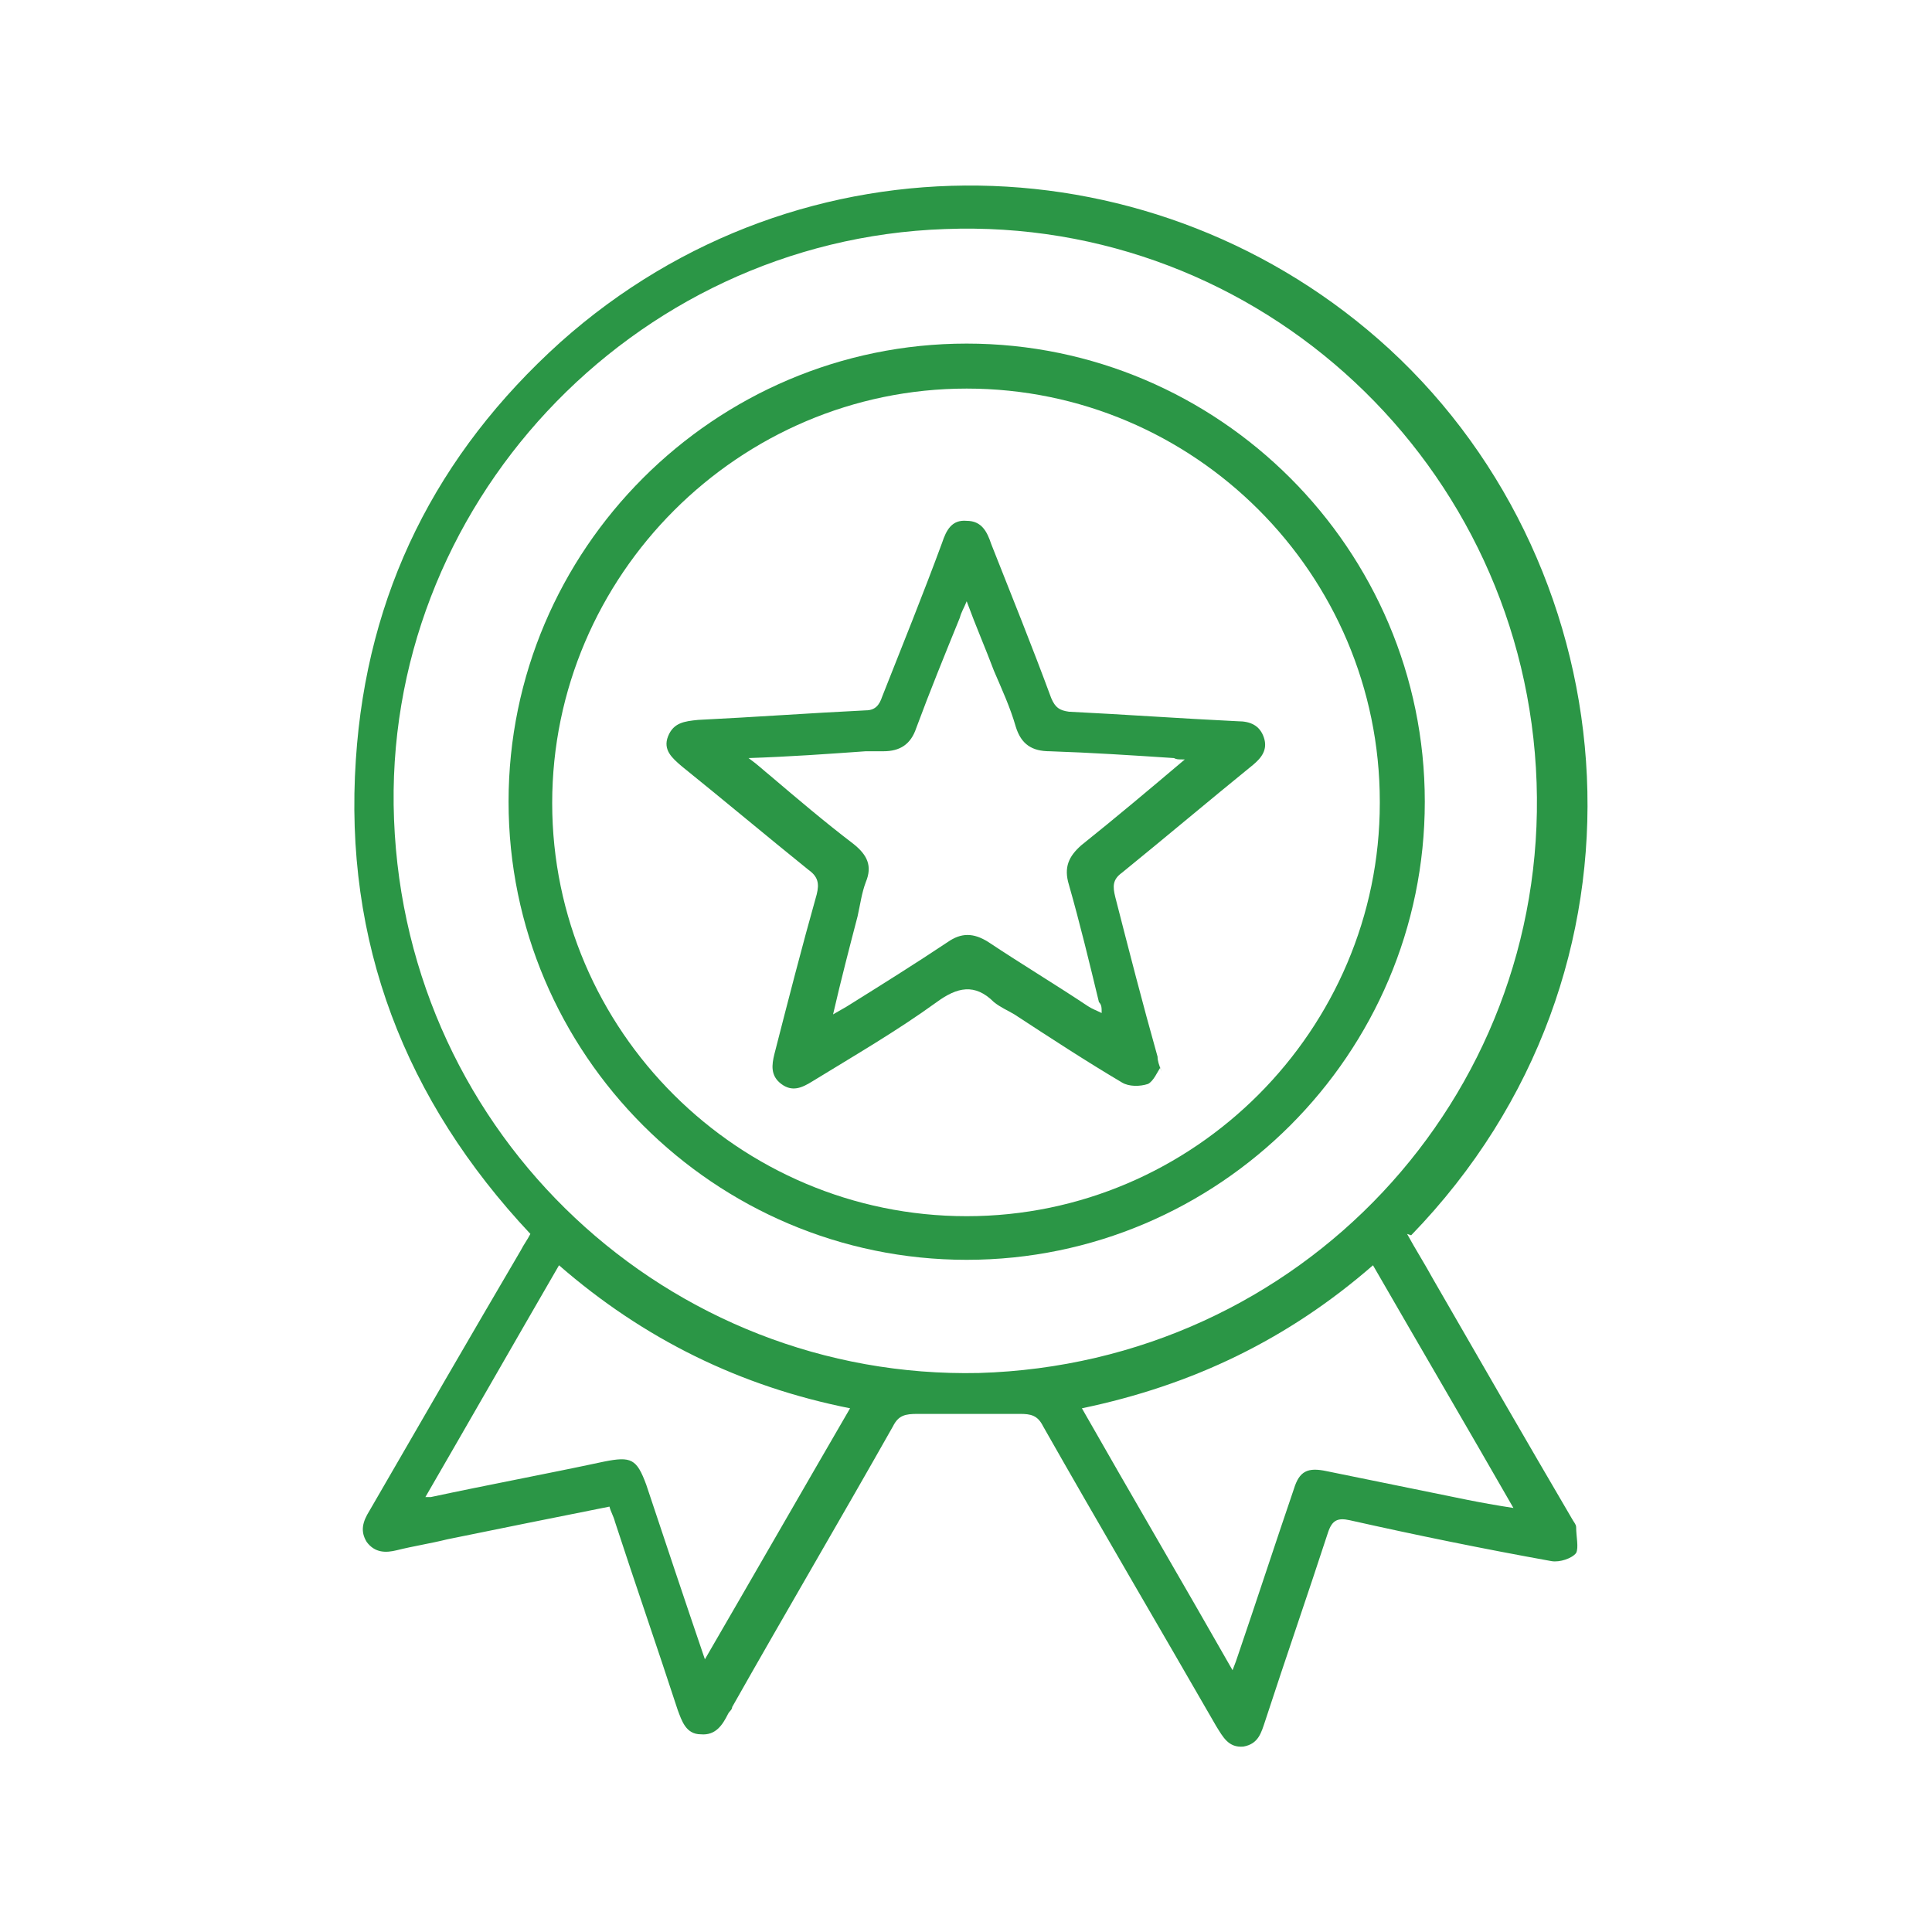
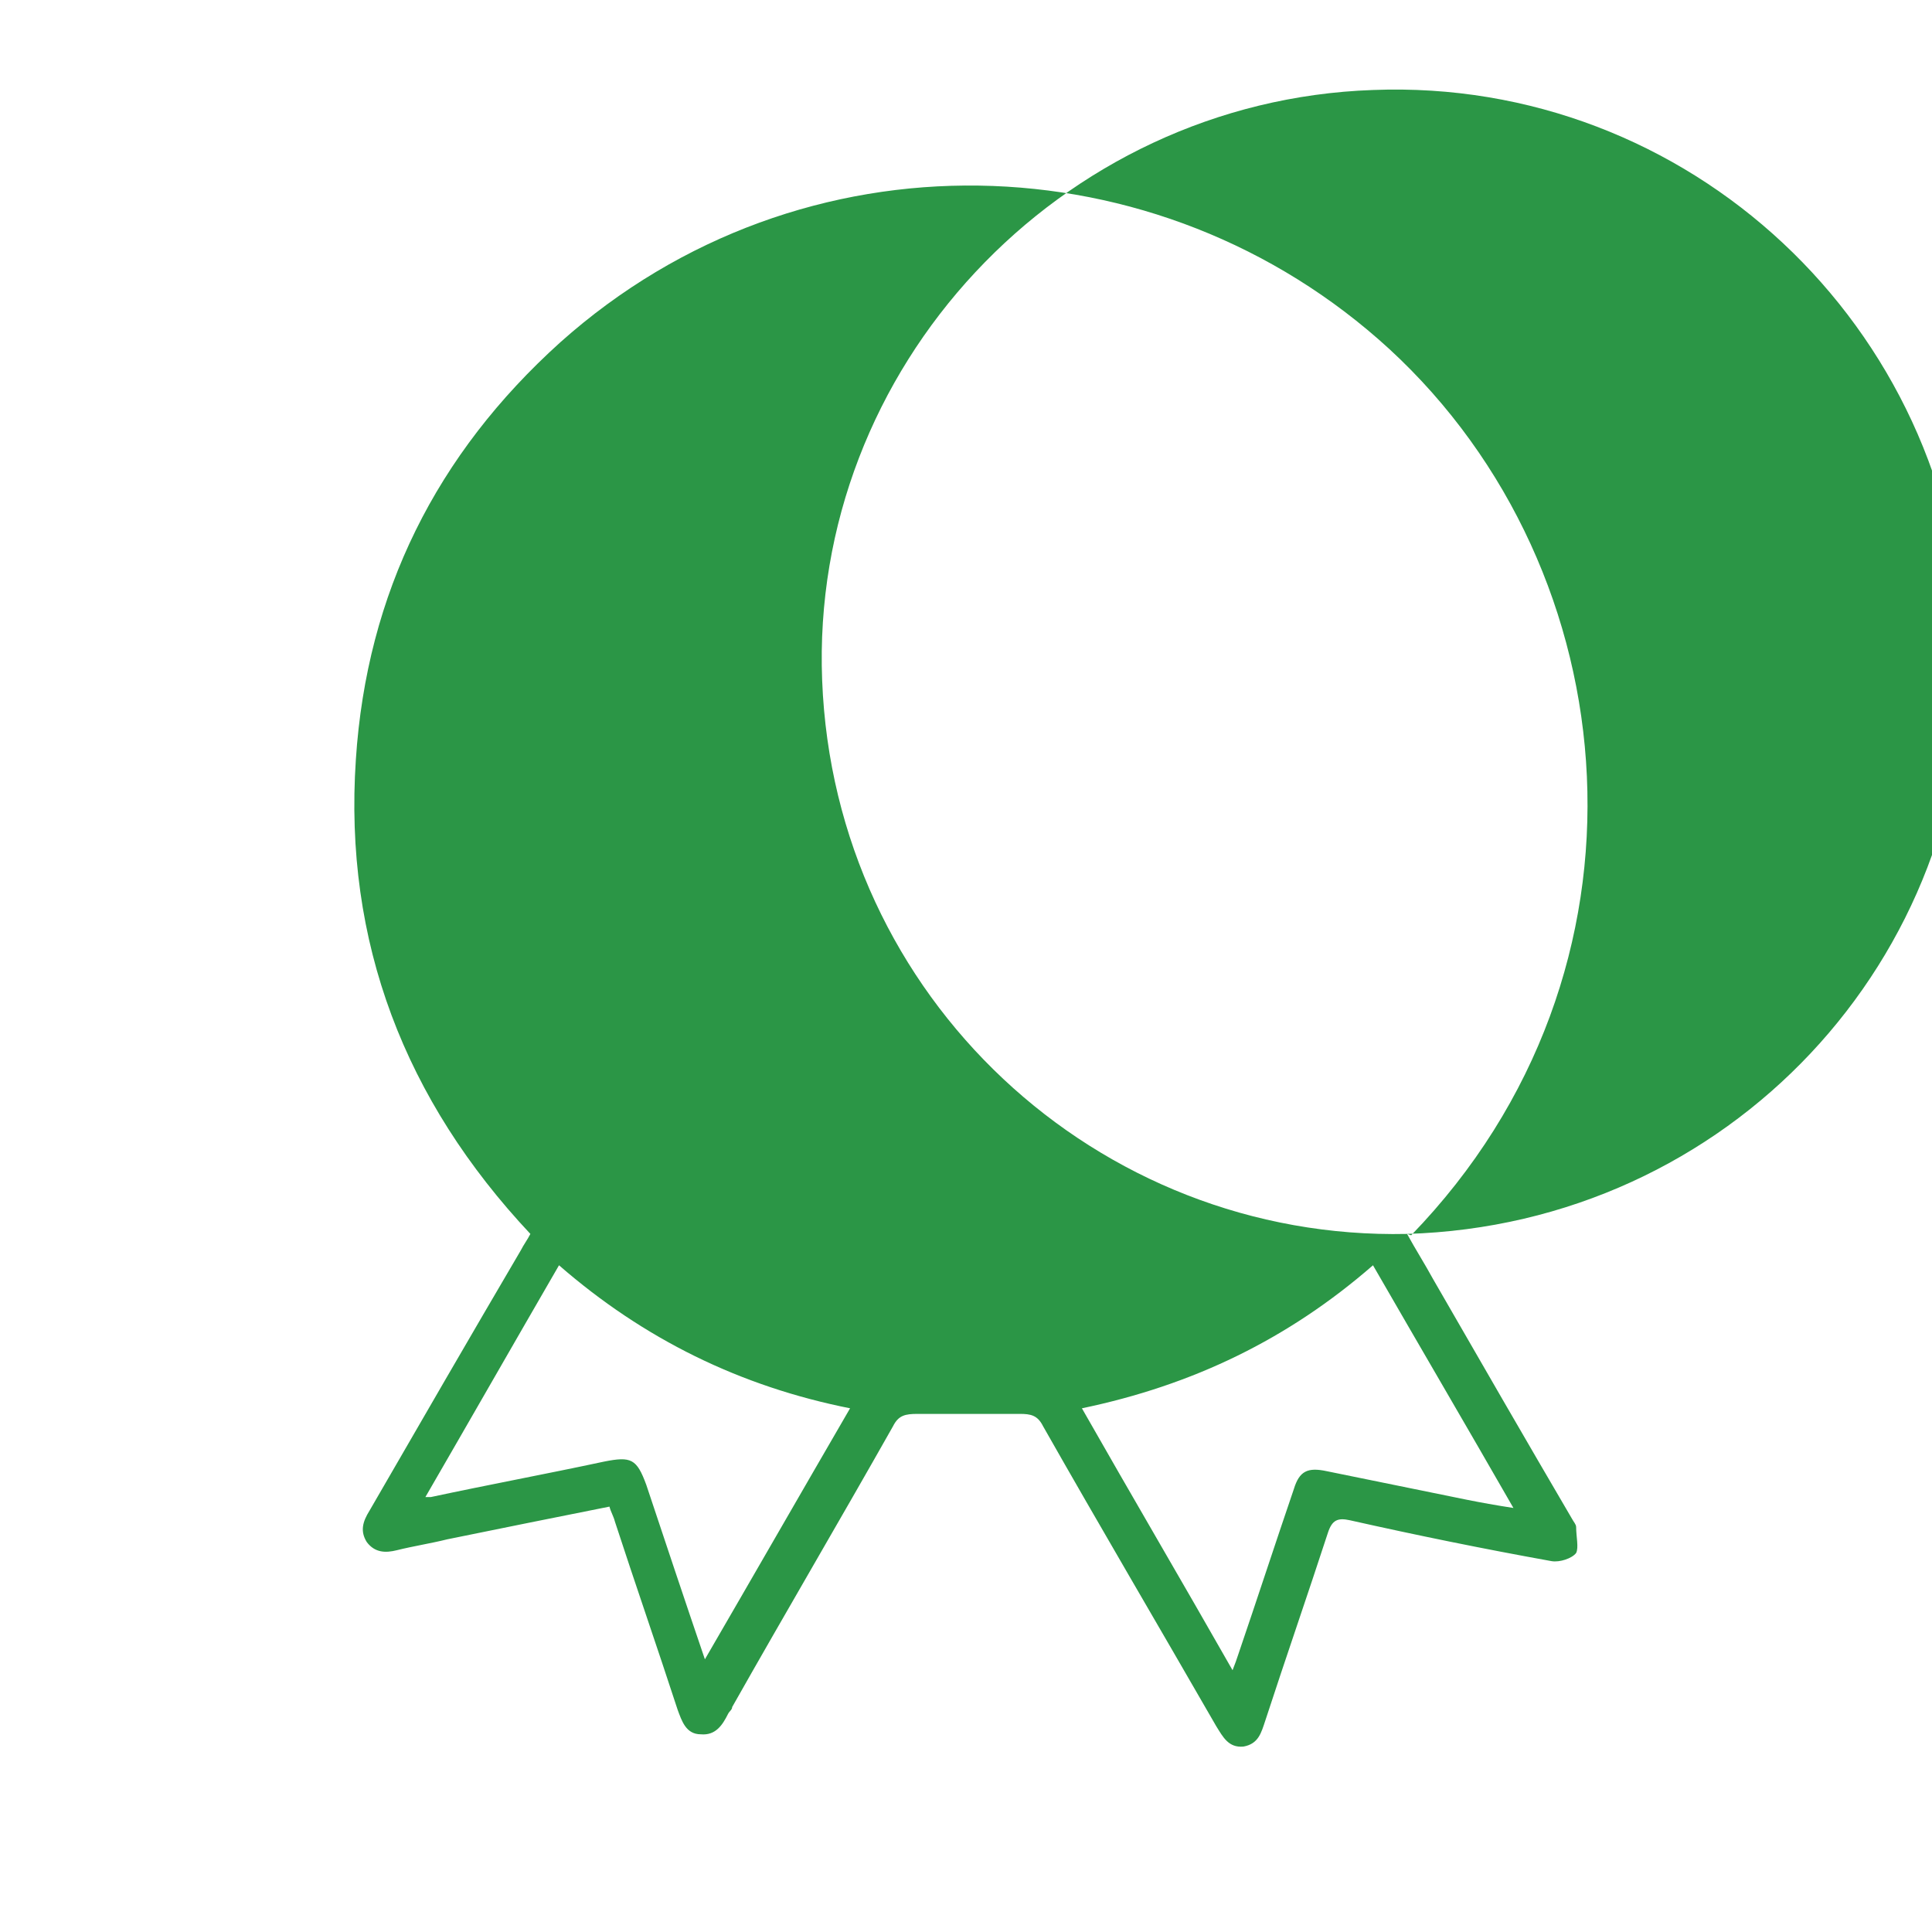
<svg xmlns="http://www.w3.org/2000/svg" version="1.1" viewBox="0 0 141.7 141.7">
  <defs>
    <style>
      .cls-1 {
        fill: #2b9646;
      }
    </style>
  </defs>
  <g>
    <g id="Layer_1">
      <g>
-         <path class="cls-1" d="M103.2,90.5c.6,1.1,1.3,2.2,1.9,3.3,3.4,5.9,6.8,11.8,10.2,17.6.1.2.3.4.3.6,0,.7.2,1.5,0,1.9-.3.4-1.2.7-1.8.6-5-.9-9.9-1.9-14.8-3-.9-.2-1.3,0-1.6.9-1.5,4.6-3.1,9.2-4.6,13.8-.3.9-.5,1.7-1.6,1.9-1.1.1-1.5-.7-2-1.5-4.2-7.3-8.5-14.6-12.7-22-.4-.8-.9-.9-1.7-.9-2.5,0-5,0-7.5,0-.9,0-1.4.1-1.8.9-3.9,6.9-7.9,13.7-11.8,20.6,0,.2-.2.3-.3.5-.4.8-.9,1.6-2,1.5-1.1,0-1.4-1-1.7-1.8-1.5-4.6-3.1-9.2-4.6-13.8-.1-.4-.3-.7-.4-1.1-4,.8-8,1.6-11.9,2.4-1.2.3-2.5.5-3.7.8-.8.2-1.6.2-2.2-.6-.5-.8-.3-1.5.2-2.3,3.7-6.4,7.4-12.8,11.1-19.1.2-.4.5-.8.7-1.2-9.2-9.8-13.7-21.4-12.8-34.8.8-12.2,5.9-22.4,15-30.6,17.7-15.8,43.9-15,60.8.5,17.7,16.3,20.4,45.6,1.6,65ZM71.8,100.7c23.6-.7,41.7-20.2,40.9-43.3-.8-23.3-20.3-41.5-43.4-40.6-23,.8-41.3,20.4-40.4,43.3.9,23.3,20.2,41.1,42.9,40.6ZM79.3,103.2c3.7,6.5,7.4,12.8,11.1,19.3.2-.5.3-.8.4-1.1,1.4-4.1,2.7-8.1,4.1-12.2.4-1.3,1-1.6,2.4-1.3,3.4.7,6.9,1.4,10.3,2.1,1,.2,2.1.4,3.4.6-3.5-6.1-6.9-11.9-10.3-17.8-6.2,5.4-13.2,8.8-21.4,10.5ZM62.4,103.3c-8.1-1.6-15.2-5.1-21.4-10.5-3.3,5.7-6.5,11.3-9.8,17,.2,0,.3,0,.4,0,4.2-.9,8.5-1.7,12.7-2.6,2-.4,2.4-.2,3.1,1.7,1.4,4.2,2.8,8.4,4.3,12.8,3.6-6.2,7.1-12.3,10.7-18.5Z" />
-         <path class="cls-1" d="M70.9,25.2c18.5,0,33.6,15.1,33.6,33.6,0,18.5-15.1,33.6-33.6,33.6-18.5,0-33.6-15.1-33.6-33.6,0-18.5,15.1-33.6,33.6-33.6ZM101.2,58.8c0-16.7-13.6-30.3-30.3-30.3-16.7,0-30.4,13.7-30.4,30.4,0,16.7,13.7,30.3,30.4,30.3,16.7,0,30.3-13.7,30.3-30.3Z" />
-         <path class="cls-1" d="M85.1,78.3c-.2.3-.5,1-.9,1.2-.6.2-1.4.2-1.9-.1-2.7-1.6-5.3-3.3-7.9-5-.5-.3-1-.5-1.5-.9-1.4-1.4-2.7-1.1-4.2,0-2.9,2.1-6,3.9-9.1,5.8-.8.5-1.5.8-2.3.2-.8-.6-.7-1.4-.5-2.2,1-3.9,2-7.8,3.1-11.7.2-.8.1-1.3-.6-1.8-3.1-2.5-6.2-5.1-9.3-7.6-.7-.6-1.4-1.2-1-2.2.4-1,1.2-1.1,2.2-1.2,4.1-.2,8.2-.5,12.3-.7.7,0,1-.4,1.2-1,1.5-3.8,3-7.5,4.4-11.3.3-.9.7-1.7,1.8-1.6,1.1,0,1.5.8,1.8,1.7,1.5,3.8,3,7.5,4.4,11.3.3.7.6.9,1.3,1,4.1.2,8.2.5,12.4.7.9,0,1.6.3,1.9,1.2.3.9-.2,1.5-.8,2-3.2,2.6-6.4,5.3-9.6,7.9-.7.5-.7,1-.5,1.8,1,3.9,2,7.8,3.1,11.7,0,.3.1.6.3,1.1ZM86.8,55.7c-.4,0-.5,0-.7-.1-3-.2-6.1-.4-9.1-.5-1.3,0-2.1-.5-2.5-1.8-.4-1.4-1-2.7-1.6-4.1-.6-1.6-1.3-3.2-2-5.1-.2.5-.4.8-.5,1.2-1.1,2.7-2.2,5.4-3.2,8.1-.4,1.2-1.2,1.7-2.4,1.7-.4,0-.9,0-1.3,0-2.8.2-5.6.4-8.6.5.7.5,1.1.9,1.6,1.3,2,1.7,4,3.4,6.1,5,1,.8,1.4,1.6.9,2.8-.3.8-.4,1.6-.6,2.5-.6,2.3-1.2,4.6-1.8,7.2.5-.3.9-.5,1.2-.7,2.4-1.5,4.8-3,7.2-4.6,1-.7,1.9-.7,3,0,2.4,1.6,4.9,3.1,7.3,4.7.3.2.6.3,1,.5,0-.4,0-.6-.2-.8-.7-2.9-1.4-5.8-2.2-8.6-.4-1.3,0-2.1.9-2.9,2.5-2,5-4.1,7.6-6.3Z" />
+         <path class="cls-1" d="M103.2,90.5c.6,1.1,1.3,2.2,1.9,3.3,3.4,5.9,6.8,11.8,10.2,17.6.1.2.3.4.3.6,0,.7.2,1.5,0,1.9-.3.4-1.2.7-1.8.6-5-.9-9.9-1.9-14.8-3-.9-.2-1.3,0-1.6.9-1.5,4.6-3.1,9.2-4.6,13.8-.3.9-.5,1.7-1.6,1.9-1.1.1-1.5-.7-2-1.5-4.2-7.3-8.5-14.6-12.7-22-.4-.8-.9-.9-1.7-.9-2.5,0-5,0-7.5,0-.9,0-1.4.1-1.8.9-3.9,6.9-7.9,13.7-11.8,20.6,0,.2-.2.3-.3.5-.4.8-.9,1.6-2,1.5-1.1,0-1.4-1-1.7-1.8-1.5-4.6-3.1-9.2-4.6-13.8-.1-.4-.3-.7-.4-1.1-4,.8-8,1.6-11.9,2.4-1.2.3-2.5.5-3.7.8-.8.2-1.6.2-2.2-.6-.5-.8-.3-1.5.2-2.3,3.7-6.4,7.4-12.8,11.1-19.1.2-.4.5-.8.7-1.2-9.2-9.8-13.7-21.4-12.8-34.8.8-12.2,5.9-22.4,15-30.6,17.7-15.8,43.9-15,60.8.5,17.7,16.3,20.4,45.6,1.6,65Zc23.6-.7,41.7-20.2,40.9-43.3-.8-23.3-20.3-41.5-43.4-40.6-23,.8-41.3,20.4-40.4,43.3.9,23.3,20.2,41.1,42.9,40.6ZM79.3,103.2c3.7,6.5,7.4,12.8,11.1,19.3.2-.5.3-.8.4-1.1,1.4-4.1,2.7-8.1,4.1-12.2.4-1.3,1-1.6,2.4-1.3,3.4.7,6.9,1.4,10.3,2.1,1,.2,2.1.4,3.4.6-3.5-6.1-6.9-11.9-10.3-17.8-6.2,5.4-13.2,8.8-21.4,10.5ZM62.4,103.3c-8.1-1.6-15.2-5.1-21.4-10.5-3.3,5.7-6.5,11.3-9.8,17,.2,0,.3,0,.4,0,4.2-.9,8.5-1.7,12.7-2.6,2-.4,2.4-.2,3.1,1.7,1.4,4.2,2.8,8.4,4.3,12.8,3.6-6.2,7.1-12.3,10.7-18.5Z" />
      </g>
    </g>
  </g>
</svg>